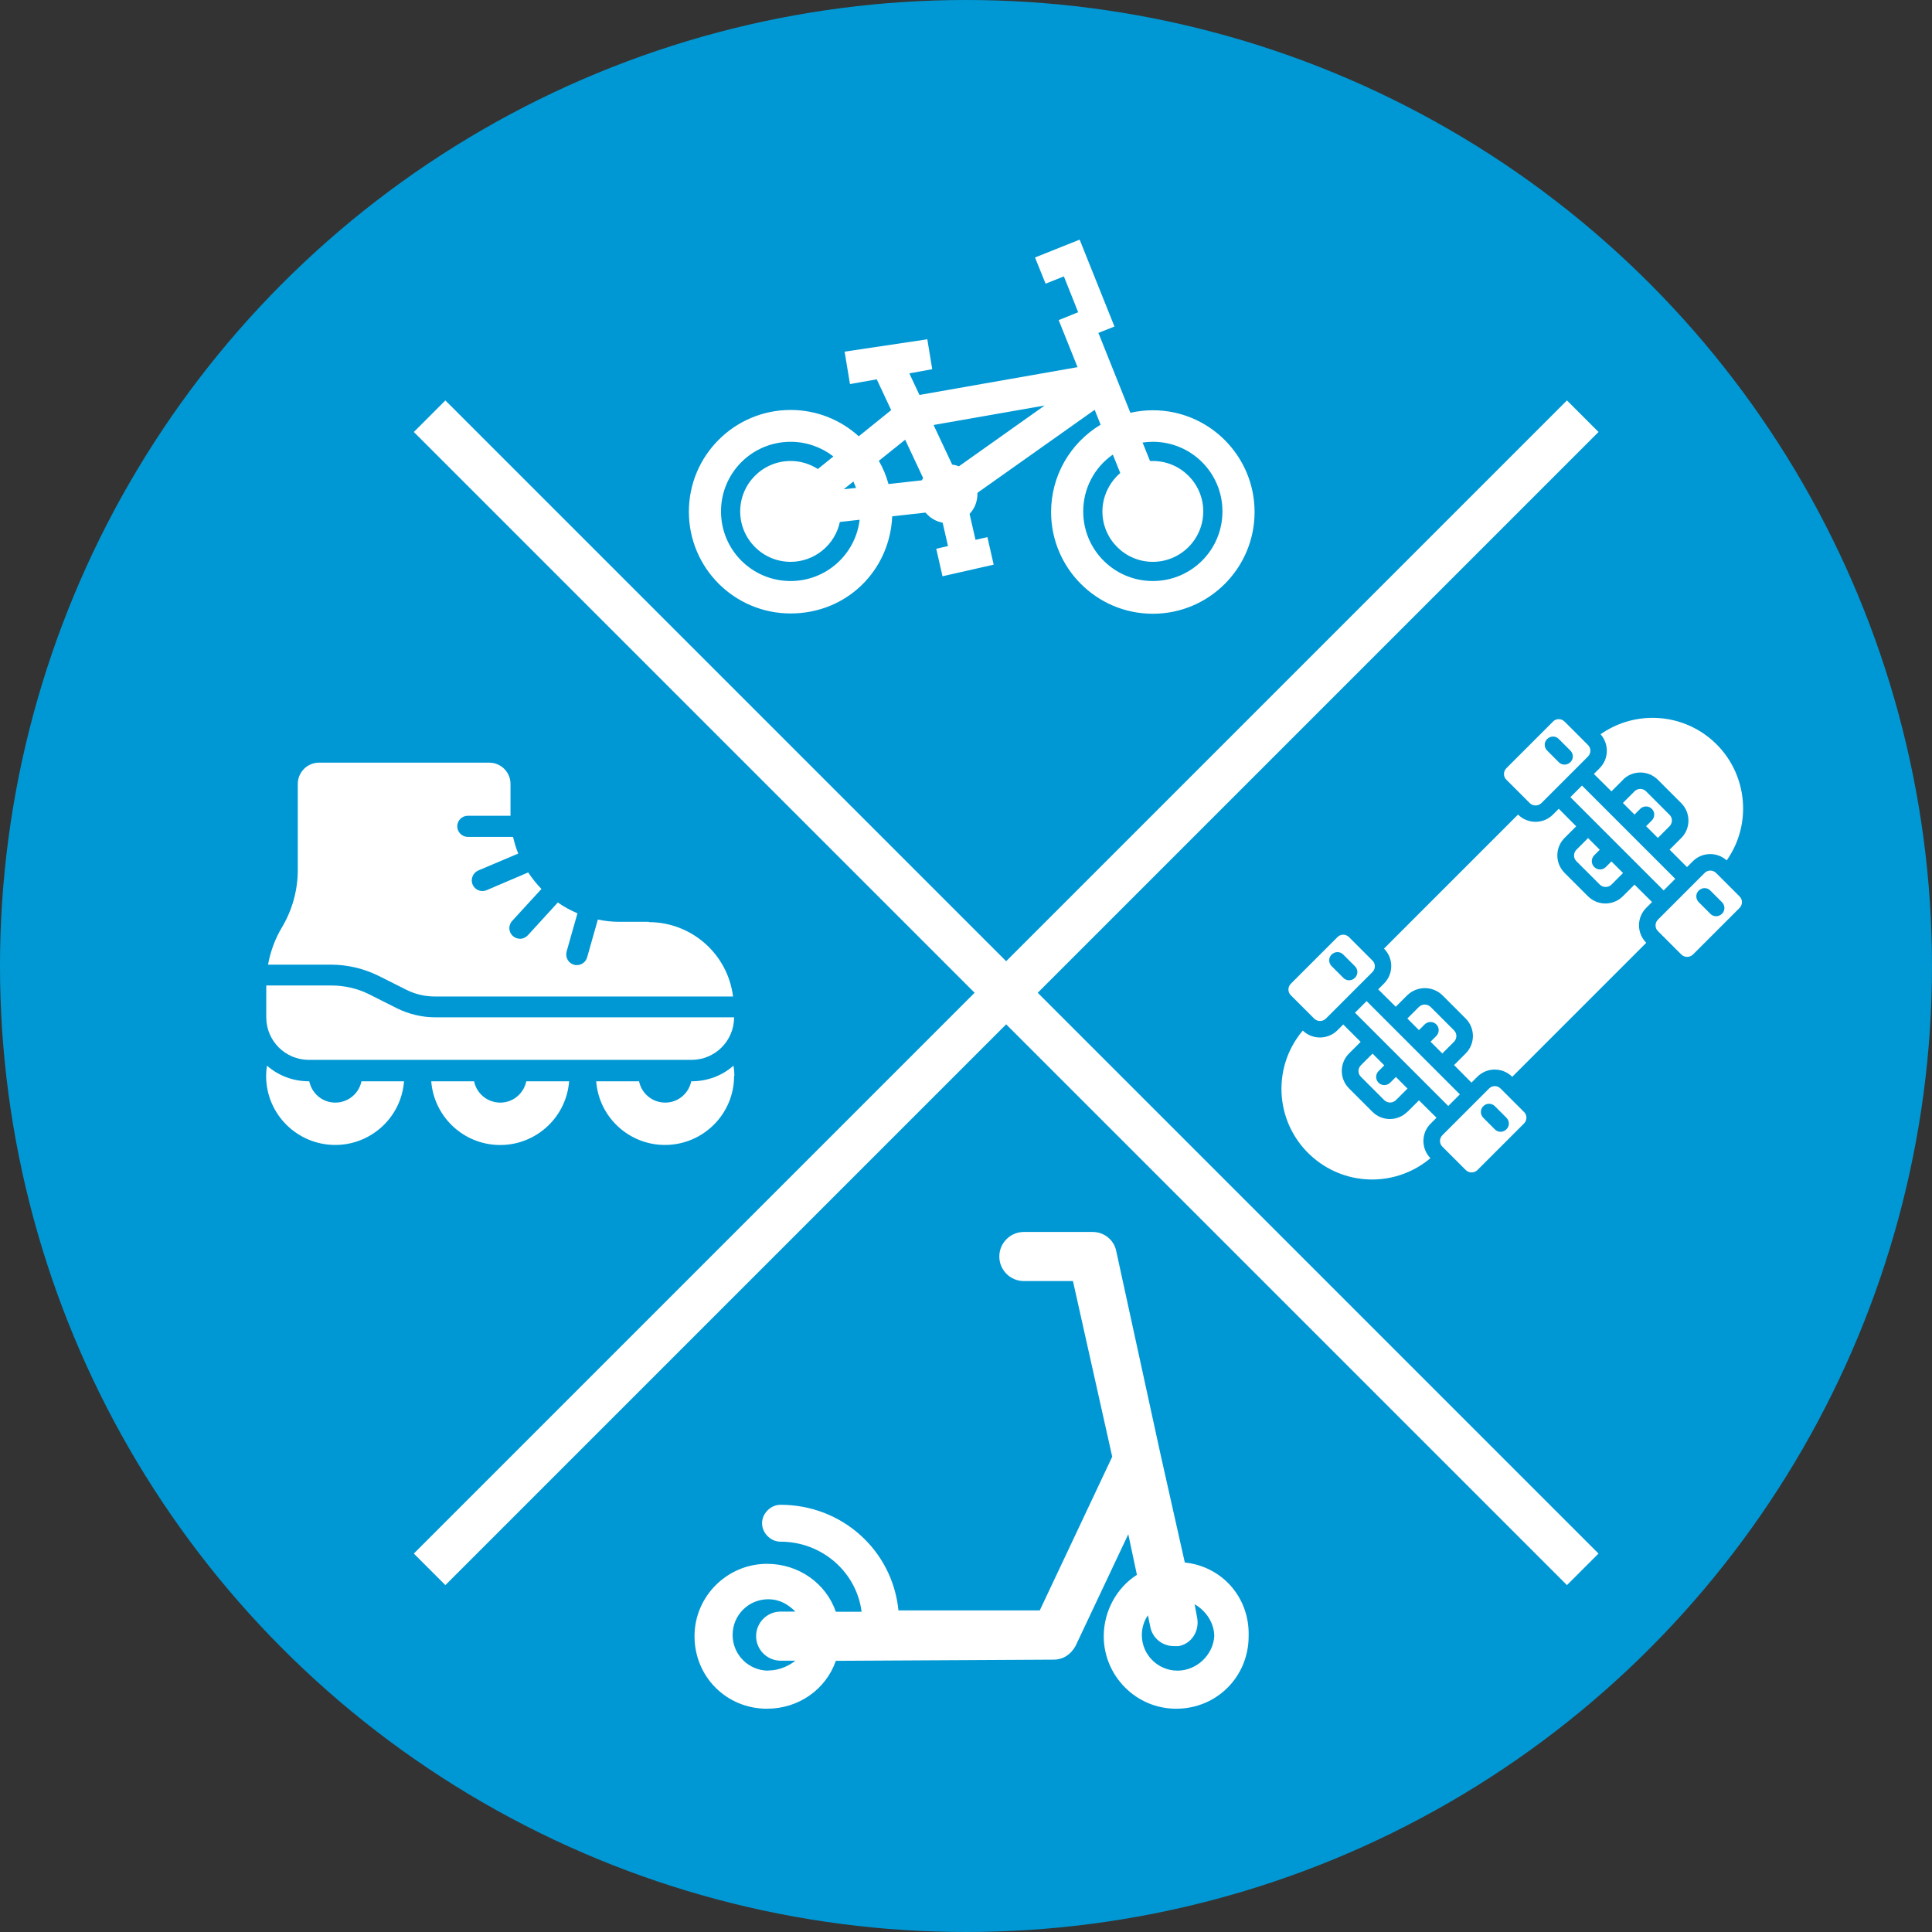
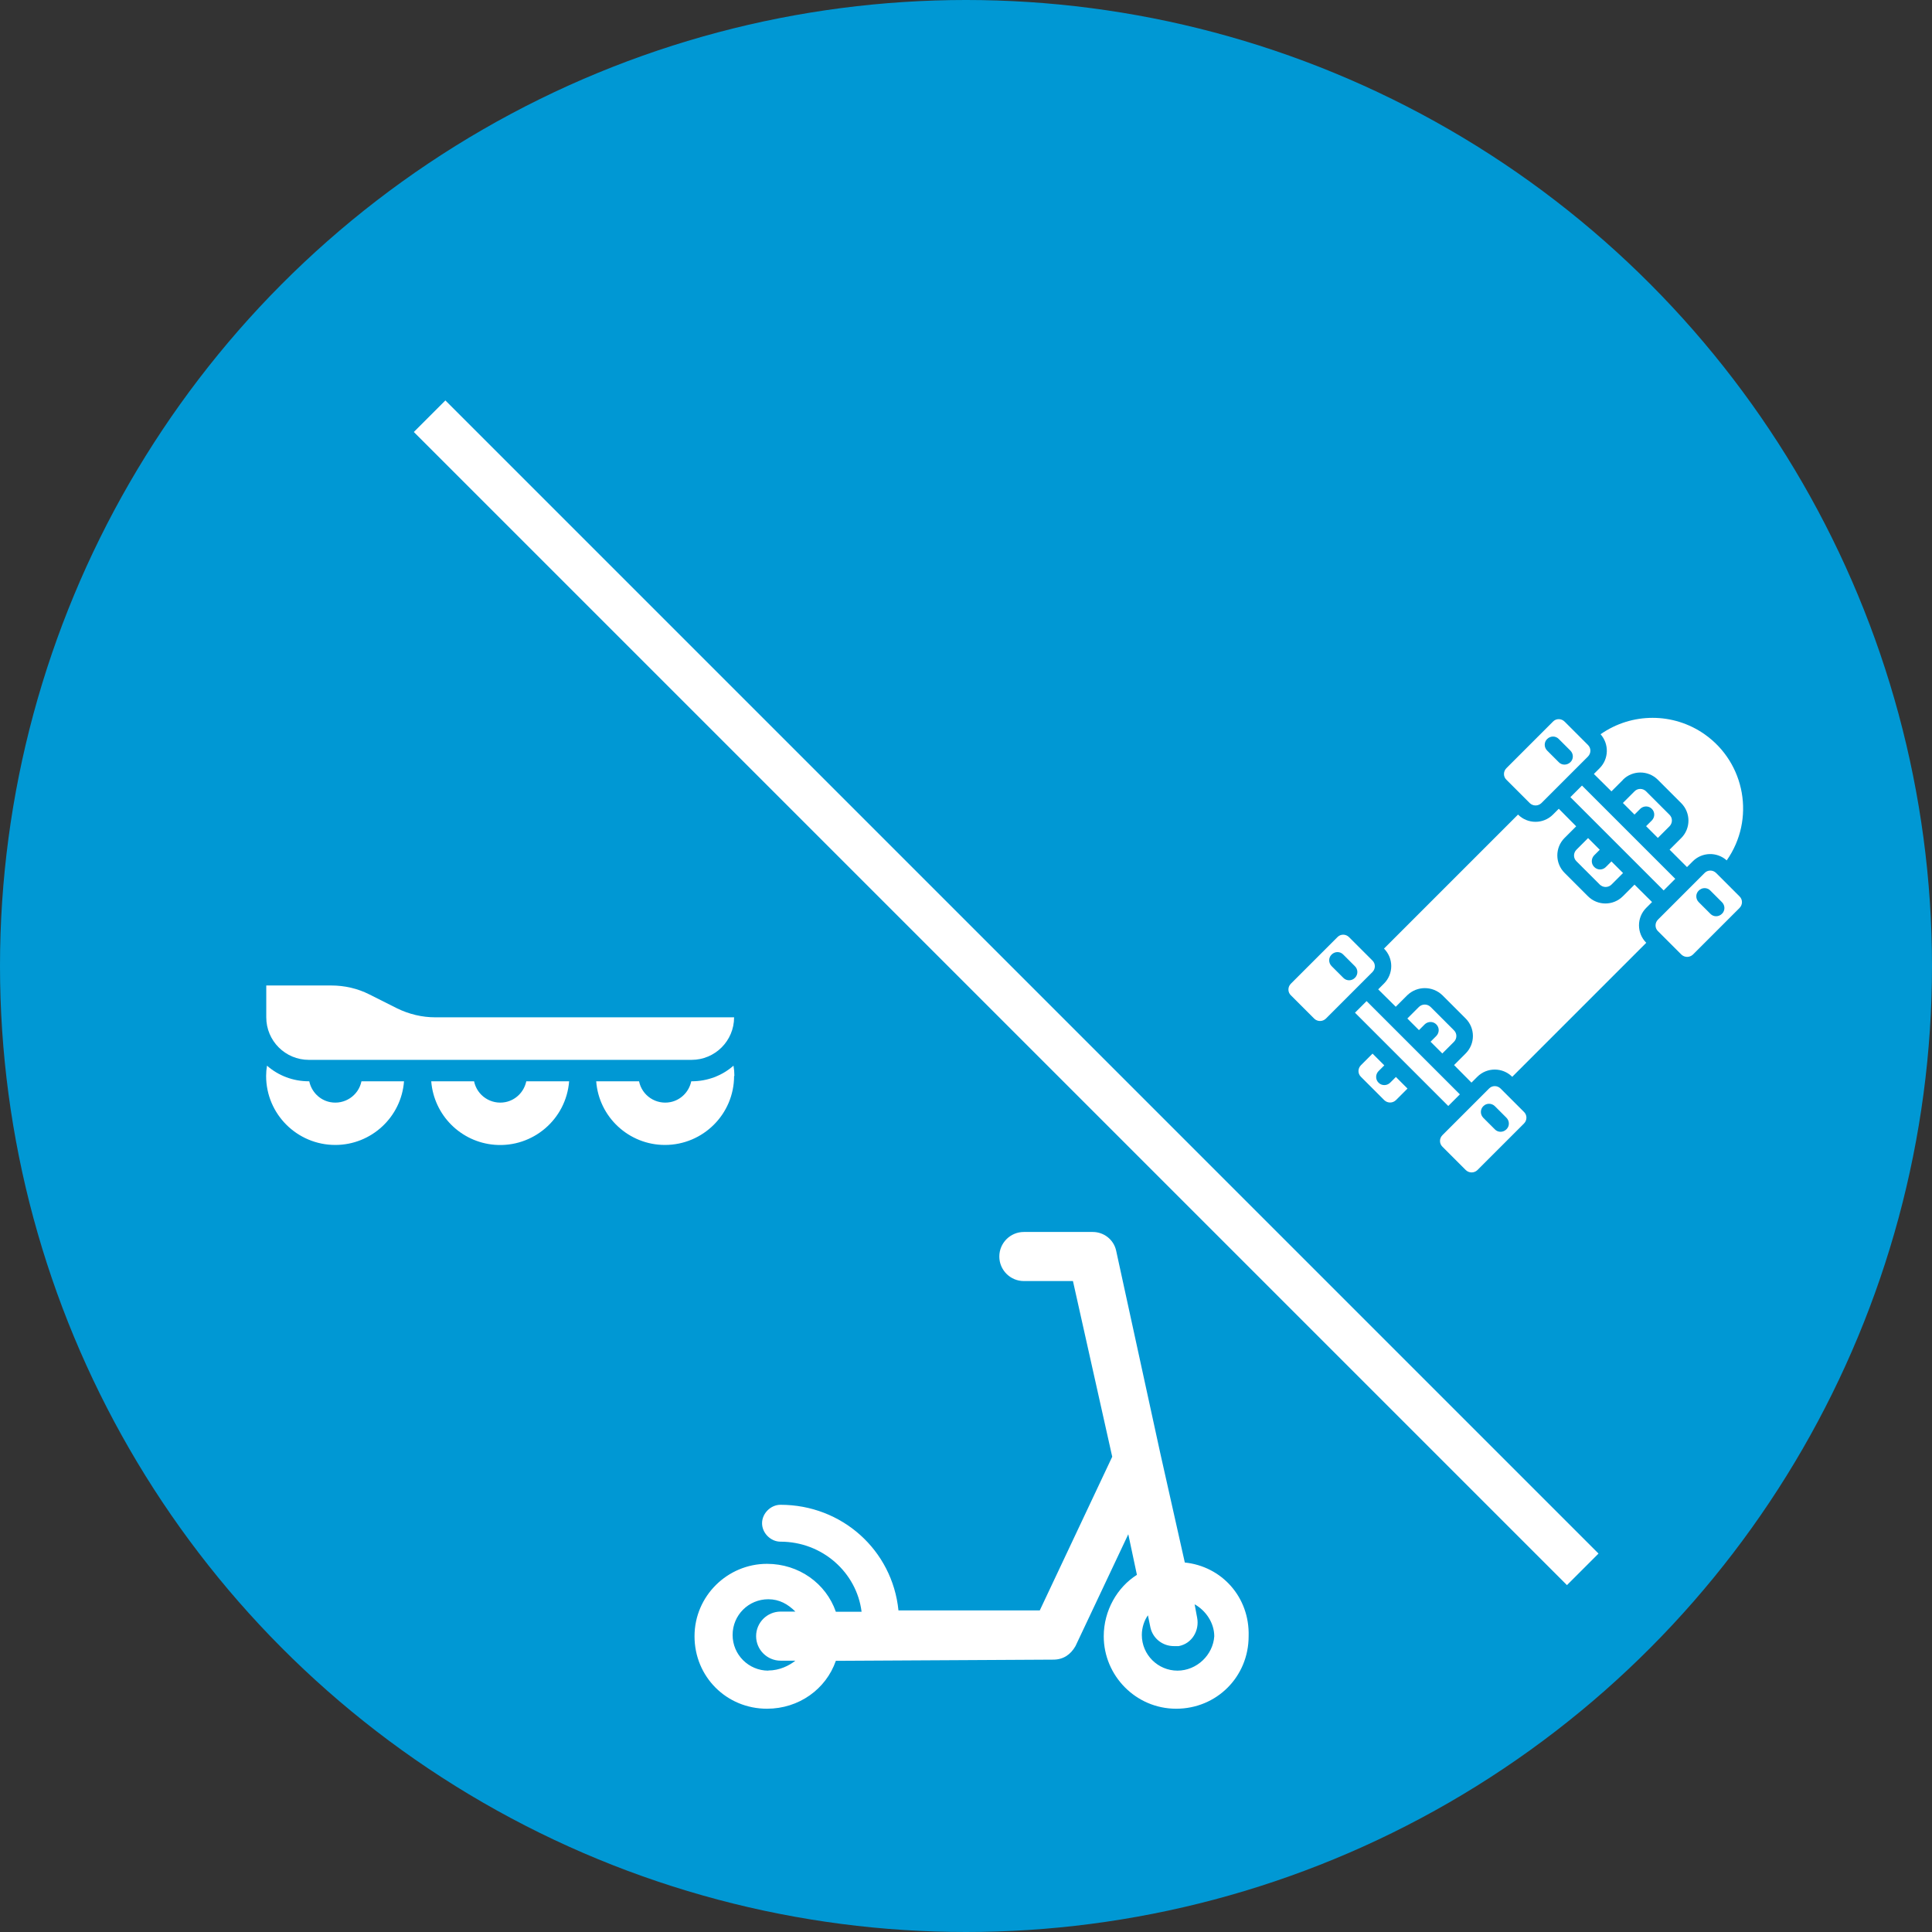
<svg xmlns="http://www.w3.org/2000/svg" id="_Слой_1" data-name="Слой 1" viewBox="0 0 129.88 129.88">
  <rect x="0" y="0" width="129.88" height="129.88" fill="#333333" stroke="none" />
  <defs>
    <style>
      .cls-1 {
        fill-rule: evenodd;
      }

      .cls-1, .cls-2 {
        fill: #fff;
      }

      .cls-3 {
        fill: none;
        stroke: #fff;
        stroke-miterlimit: 10;
        stroke-width: 3px;
      }

      .cls-4 {
        fill: #0098d4;
      }
    </style>
  </defs>
  <circle class="cls-4" cx="64.94" cy="64.94" r="64.94" />
  <g>
    <path class="cls-2" d="M49.35,72.33c0,2.57-2.09,4.64-4.65,4.64-2.42,0-4.44-1.87-4.62-4.28h2.88c.2.97,1.14,1.59,2.11,1.4.7-.14,1.25-.69,1.4-1.4h.04c1.03,0,2.03-.37,2.8-1.05.04.23.06.46.06.69Z" />
    <path class="cls-2" d="M38.26,72.69c-.2,2.56-2.44,4.47-5,4.27-2.28-.18-4.09-1.99-4.27-4.27h2.88c.2.97,1.14,1.59,2.11,1.4.7-.14,1.25-.69,1.4-1.4h2.88Z" />
    <path class="cls-2" d="M24.3,72.69c-.2.97-1.14,1.59-2.11,1.4-.7-.14-1.25-.69-1.4-1.4h-.04c-1.03,0-2.03-.37-2.8-1.05-.04.23-.06.46-.06.69,0,2.57,2.09,4.64,4.65,4.64,2.42,0,4.44-1.87,4.62-4.28h-2.88Z" />
-     <path class="cls-2" d="M43.63,61.97h-1.97c-.49,0-.98-.05-1.47-.15l-.72,2.54c-.09.31-.37.52-.69.52-.07,0-.14,0-.2-.03-.37-.1-.59-.49-.49-.87,0,0,0,0,0-.01l.73-2.57c-.46-.2-.91-.44-1.32-.73h0s-2.01,2.2-2.01,2.2c-.14.15-.33.24-.53.24-.39,0-.72-.32-.72-.71,0-.18.07-.36.19-.49l1.97-2.15h0c-.33-.34-.63-.71-.89-1.11h0l-2.79,1.19c-.09.04-.19.06-.29.06-.29,0-.54-.17-.66-.44-.15-.36.02-.78.38-.94l2.69-1.14c-.15-.36-.26-.74-.35-1.12h-3.04c-.39,0-.71-.32-.71-.71s.32-.71.71-.71h2.87c0-.05,0-.11,0-.17v-1.97c0-.79-.64-1.43-1.43-1.43h-11.44c-.79,0-1.43.64-1.43,1.43v5.78c0,1.36-.37,2.7-1.07,3.87-.46.77-.77,1.62-.93,2.5h4.23c1.11,0,2.2.26,3.2.75l1.87.94c.6.3,1.25.45,1.92.45h20.04c-.36-2.86-2.79-5-5.67-5h0Z" />
    <path class="cls-2" d="M26.7,67.79l-1.87-.94c-.79-.4-1.67-.6-2.56-.6h-4.37v2.14c0,1.58,1.28,2.86,2.86,2.86h25.73c1.58,0,2.86-1.28,2.86-2.86h-20.09c-.89,0-1.76-.21-2.56-.6Z" />
  </g>
  <line class="cls-3" x1="28.88" y1="27.98" x2="106.4" y2="105.5" />
-   <line class="cls-3" x1="106.4" y1="27.98" x2="28.88" y2="105.5" />
  <g>
    <path class="cls-2" d="M102.84,53.99c.22.21.56.21.78,0l3.13-3.13c.22-.22.22-.57,0-.78,0,0,0,0,0,0l-1.57-1.57c-.22-.22-.57-.22-.78,0,0,0,0,0,0,0l-3.13,3.13c-.22.22-.22.57,0,.78l1.57,1.57ZM104.01,49.68c.22-.22.57-.22.78,0l.78.78c.22.22.22.57,0,.78s-.57.22-.78,0h0l-.78-.78c-.22-.22-.22-.57,0-.78,0,0,0,0,0,0Z" />
    <path class="cls-2" d="M86.78,66.91l1.57,1.57c.22.21.56.21.78,0l3.13-3.13c.22-.22.22-.57,0-.78,0,0,0,0,0,0l-1.57-1.57c-.22-.22-.57-.22-.78,0,0,0,0,0,0,0l-3.13,3.13c-.22.22-.22.57,0,.78h0ZM89.52,64.17c.22-.22.57-.22.78,0l.78.78c.22.21.23.56.01.78-.21.22-.56.23-.78.01,0,0,0,0-.01-.01l-.78-.78c-.22-.22-.22-.57,0-.78h0Z" />
    <path class="cls-2" d="M96.18,70.04l.78.78.78-.78c.22-.22.22-.57,0-.78l-1.57-1.57c-.22-.21-.56-.21-.78,0l-.78.78.78.78.39-.39c.22-.21.57-.21.78.01.21.21.21.55,0,.77l-.39.39Z" />
    <path class="cls-2" d="M110.67,55.55l.78.78.78-.78c.22-.22.22-.57,0-.78l-1.57-1.57c-.22-.22-.57-.22-.78,0,0,0,0,0,0,0l-.78.78.78.78.39-.39c.22-.21.57-.21.78.01.21.21.21.55,0,.77l-.39.39Z" />
    <path class="cls-2" d="M109.1,52.42c.65-.65,1.7-.65,2.35,0l1.57,1.57c.65.65.65,1.7,0,2.35,0,0,0,0,0,0l-.78.78,1.17,1.17.39-.39c.62-.62,1.62-.65,2.28-.06,1.93-2.75,1.26-6.55-1.49-8.48-2.1-1.47-4.89-1.47-6.99,0,.58.66.56,1.65-.06,2.28l-.39.39,1.18,1.17.78-.78Z" />
    <path class="cls-2" d="M111.84,59.86l.39-.39.39-.39-6.27-6.27-.78.78,6.27,6.27Z" />
    <path class="cls-2" d="M91.87,67.3l-.78.78,6.27,6.27.78-.78-6.27-6.27Z" />
    <path class="cls-2" d="M107.54,57.12l-.78-.78-.78.78c-.22.22-.22.57,0,.78l1.57,1.57c.22.21.56.21.78,0l.78-.78-.78-.78-.39.39c-.22.21-.57.2-.78-.03-.2-.21-.2-.54,0-.76l.39-.39Z" />
    <path class="cls-2" d="M109.1,60.25c-.65.65-1.7.65-2.35,0l-1.57-1.57c-.65-.65-.65-1.7,0-2.35,0,0,0,0,0,0l.78-.78-1.17-1.18-.39.39c-.65.65-1.7.65-2.35,0l-9.01,9.01c.65.65.65,1.7,0,2.35,0,0,0,0,0,0l-.39.39,1.18,1.17.78-.78c.66-.63,1.69-.63,2.35,0l1.57,1.57c.65.65.65,1.7,0,2.35l-.78.78,1.17,1.18.39-.39c.65-.65,1.7-.65,2.35,0,0,0,0,0,0,0l9.01-9.01c-.65-.65-.65-1.7,0-2.35,0,0,0,0,0,0l.39-.39-1.18-1.17-.78.78Z" />
    <path class="cls-2" d="M100.88,73.18c-.22-.22-.57-.22-.78,0,0,0,0,0,0,0l-3.13,3.13c-.22.22-.22.57,0,.78l1.57,1.57c.22.21.56.21.78,0l3.13-3.13c.22-.22.22-.57,0-.78l-1.57-1.57ZM101.27,75.92c-.22.22-.57.22-.78,0l-.78-.78c-.21-.22-.21-.57.01-.78.21-.21.55-.21.77,0l.78.78c.22.22.22.57,0,.78Z" />
    <path class="cls-2" d="M115.37,58.69c-.22-.22-.57-.22-.78,0,0,0,0,0,0,0l-3.13,3.13c-.22.22-.22.57,0,.78,0,0,0,0,0,0l1.57,1.57c.22.21.56.21.78,0l3.13-3.13c.22-.22.22-.57,0-.78l-1.57-1.57ZM115.76,61.43c-.22.22-.57.22-.78,0l-.78-.78c-.22-.22-.22-.57,0-.78.22-.22.57-.22.78,0l.78.78c.22.22.22.57,0,.78,0,0,0,0,0,0Z" />
    <path class="cls-2" d="M93.05,71.61l-.78-.78-.78.78c-.22.22-.22.57,0,.78l1.57,1.57c.22.21.56.21.78,0l.78-.78-.78-.78-.39.39c-.22.21-.57.21-.78-.01-.21-.21-.21-.55,0-.77l.39-.39Z" />
-     <path class="cls-2" d="M94.61,74.74c-.65.65-1.7.65-2.35,0l-1.57-1.57c-.65-.65-.65-1.7,0-2.35,0,0,0,0,0,0l.78-.78-1.17-1.17-.39.39c-.64.64-1.68.65-2.33.02-2.17,2.57-1.84,6.41.74,8.58,2.27,1.91,5.57,1.91,7.84,0-.63-.65-.63-1.69.02-2.33l.39-.39-1.18-1.17-.78.78Z" />
  </g>
  <g id="Layer_45" data-name="Layer 45">
-     <path class="cls-1" d="M57.37,32.37l.18.43-.83.09.65-.52ZM62.06,32.14l-.09.15-2.24.25c-.15-.55-.37-1.08-.65-1.56l1.77-1.42,1.21,2.58ZM72.82,34.38c0-1.53.74-2.95,1.99-3.82l.5,1.24c-.75.64-1.2,1.6-1.2,2.58,0,1.87,1.52,3.39,3.39,3.39s3.39-1.52,3.39-3.39-1.52-3.39-3.39-3.39h-.19s-.5-1.24-.5-1.24c.23-.03.46-.05.69-.05,2.59,0,4.68,2.09,4.68,4.68s-2.09,4.68-4.68,4.68-4.68-2.09-4.68-4.68ZM62.76,28.57l7.47-1.31-5.77,4.09c-.14-.06-.3-.1-.45-.12l-1.25-2.66ZM56.02,30.69l-1.04.84c-.53-.34-1.15-.54-1.83-.54-1.87,0-3.39,1.52-3.39,3.39s1.52,3.39,3.39,3.39c1.6,0,2.98-1.13,3.31-2.68l1.33-.15c-.28,2.35-2.27,4.12-4.64,4.12-2.59,0-4.68-2.09-4.68-4.68s2.09-4.68,4.68-4.68c1.08,0,2.08.37,2.87.98ZM72.45,24.68l-10.64,1.87-.68-1.45,1.54-.28-.33-2.01-5.56.83.36,2.18,1.8-.32.97,2.07-2.18,1.76c-1.21-1.1-2.82-1.77-4.58-1.77-3.77,0-6.84,3.06-6.84,6.84s3.06,6.84,6.84,6.84,6.67-2.89,6.83-6.53l2.24-.25c.29.35.69.59,1.15.68l.36,1.57-.79.18.42,1.85,3.44-.78-.42-1.85-.8.18-.4-1.74c.37-.4.54-.88.53-1.42l7.88-5.58.4,1c-2.06,1.24-3.33,3.45-3.33,5.87,0,3.77,3.06,6.84,6.84,6.84s6.84-3.07,6.84-6.84-3.06-6.84-6.84-6.84c-.52,0-1.02.06-1.51.17l-2.15-5.37,1.08-.43-2.34-5.84-3,1.2.71,1.76,1.23-.49.96,2.41-1.31.53,1.28,3.19Z" />
-   </g>
+     </g>
  <g id="Layer_1" data-name="Layer 1">
    <path class="cls-2" d="M79.65,105.04l-1.65-7.35h0l-2.97-13.63c-.17-.74-.83-1.24-1.57-1.24h-4.63c-.91,0-1.65.74-1.65,1.65s.74,1.65,1.65,1.65h3.3l2.64,11.81-4.87,10.33h-9.5c-.41-4.05-3.8-7.1-7.93-7.1-.66,0-1.24.58-1.24,1.24s.58,1.24,1.24,1.24c2.81,0,5.12,2.07,5.45,4.71h-1.73c-.66-1.9-2.48-3.22-4.63-3.22-2.64,0-4.87,2.15-4.87,4.87s2.15,4.87,4.87,4.87c2.15,0,3.97-1.32,4.63-3.22l14.62-.08c.66,0,1.16-.33,1.49-.91l3.55-7.52.58,2.73c-1.32.83-2.23,2.4-2.23,4.13,0,2.64,2.15,4.87,4.87,4.87s4.87-2.15,4.87-4.87c.08-2.64-1.82-4.71-4.3-4.96ZM51.65,112.31c-1.32,0-2.4-1.07-2.4-2.4s1.07-2.4,2.4-2.4c.74,0,1.32.33,1.82.83h-.99c-.91,0-1.65.74-1.65,1.65s.74,1.65,1.65,1.65h.99c-.41.33-1.07.66-1.82.66ZM79.16,112.31c-1.32,0-2.4-1.07-2.4-2.4,0-.5.17-.99.41-1.32l.17.83c.17.74.83,1.24,1.57,1.24h.33c.91-.17,1.4-1.07,1.24-1.9l-.17-.91c.74.41,1.32,1.24,1.32,2.15-.08,1.24-1.16,2.31-2.48,2.31Z" />
  </g>
</svg>